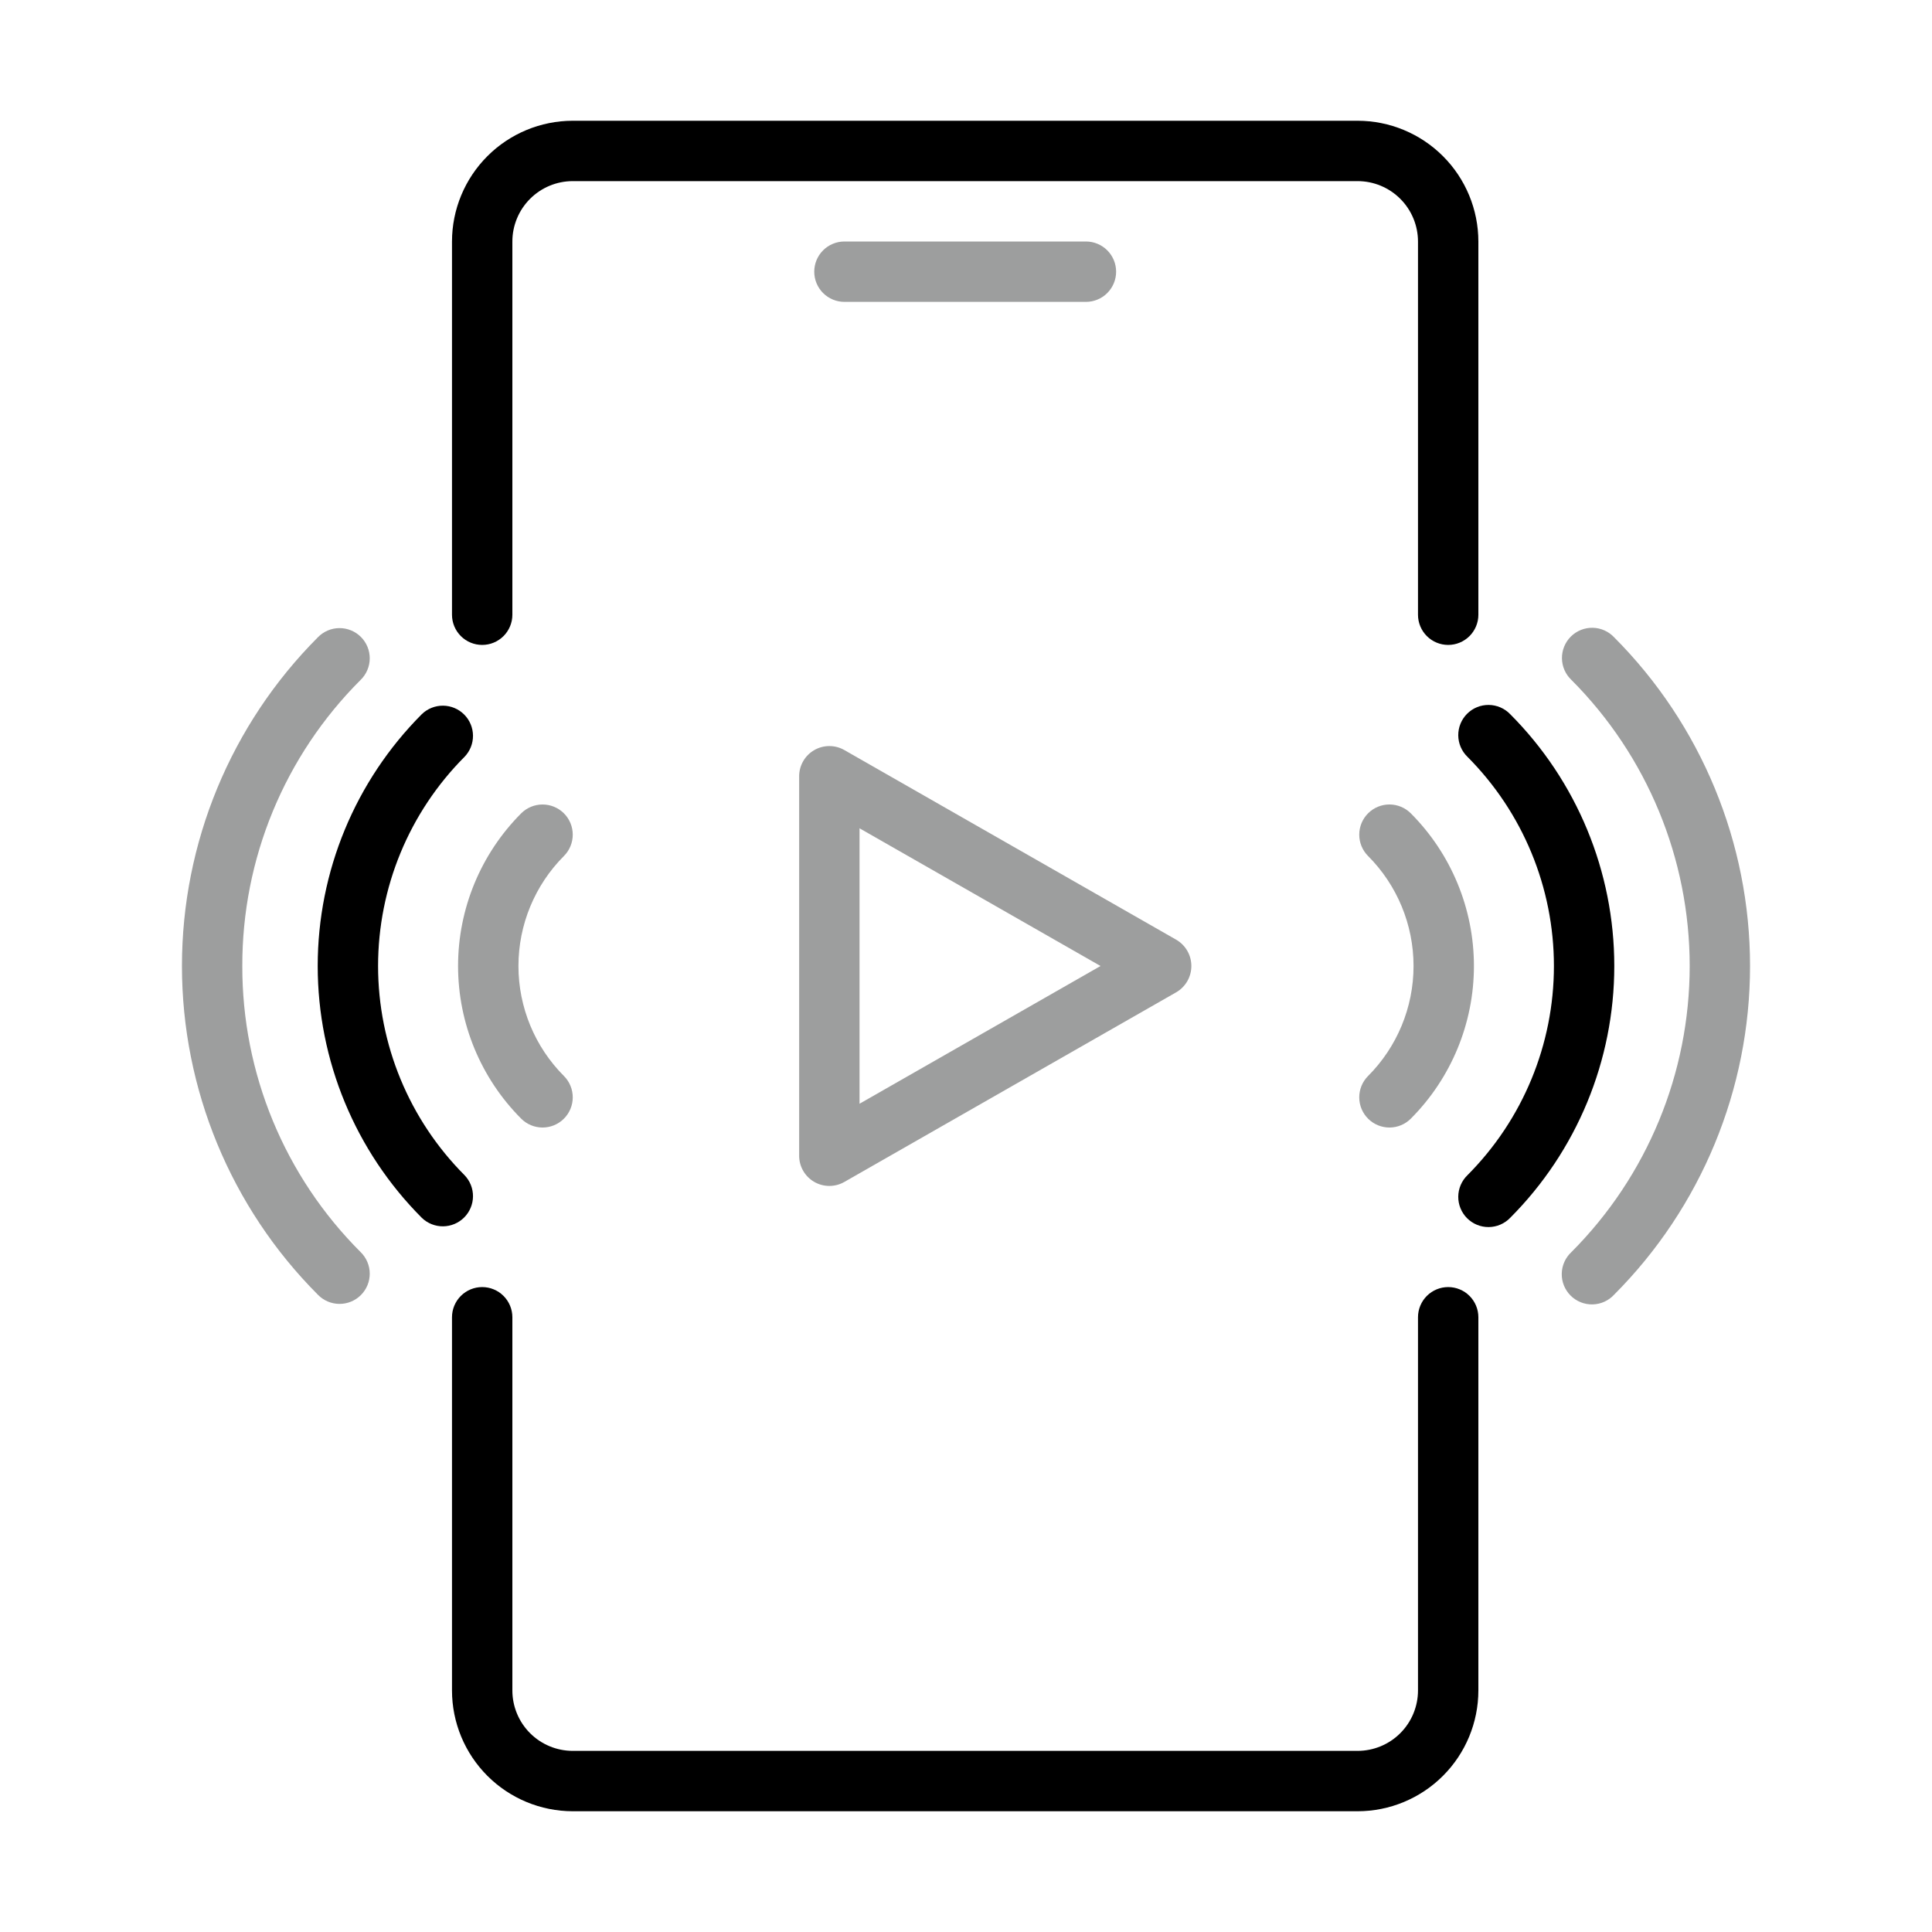
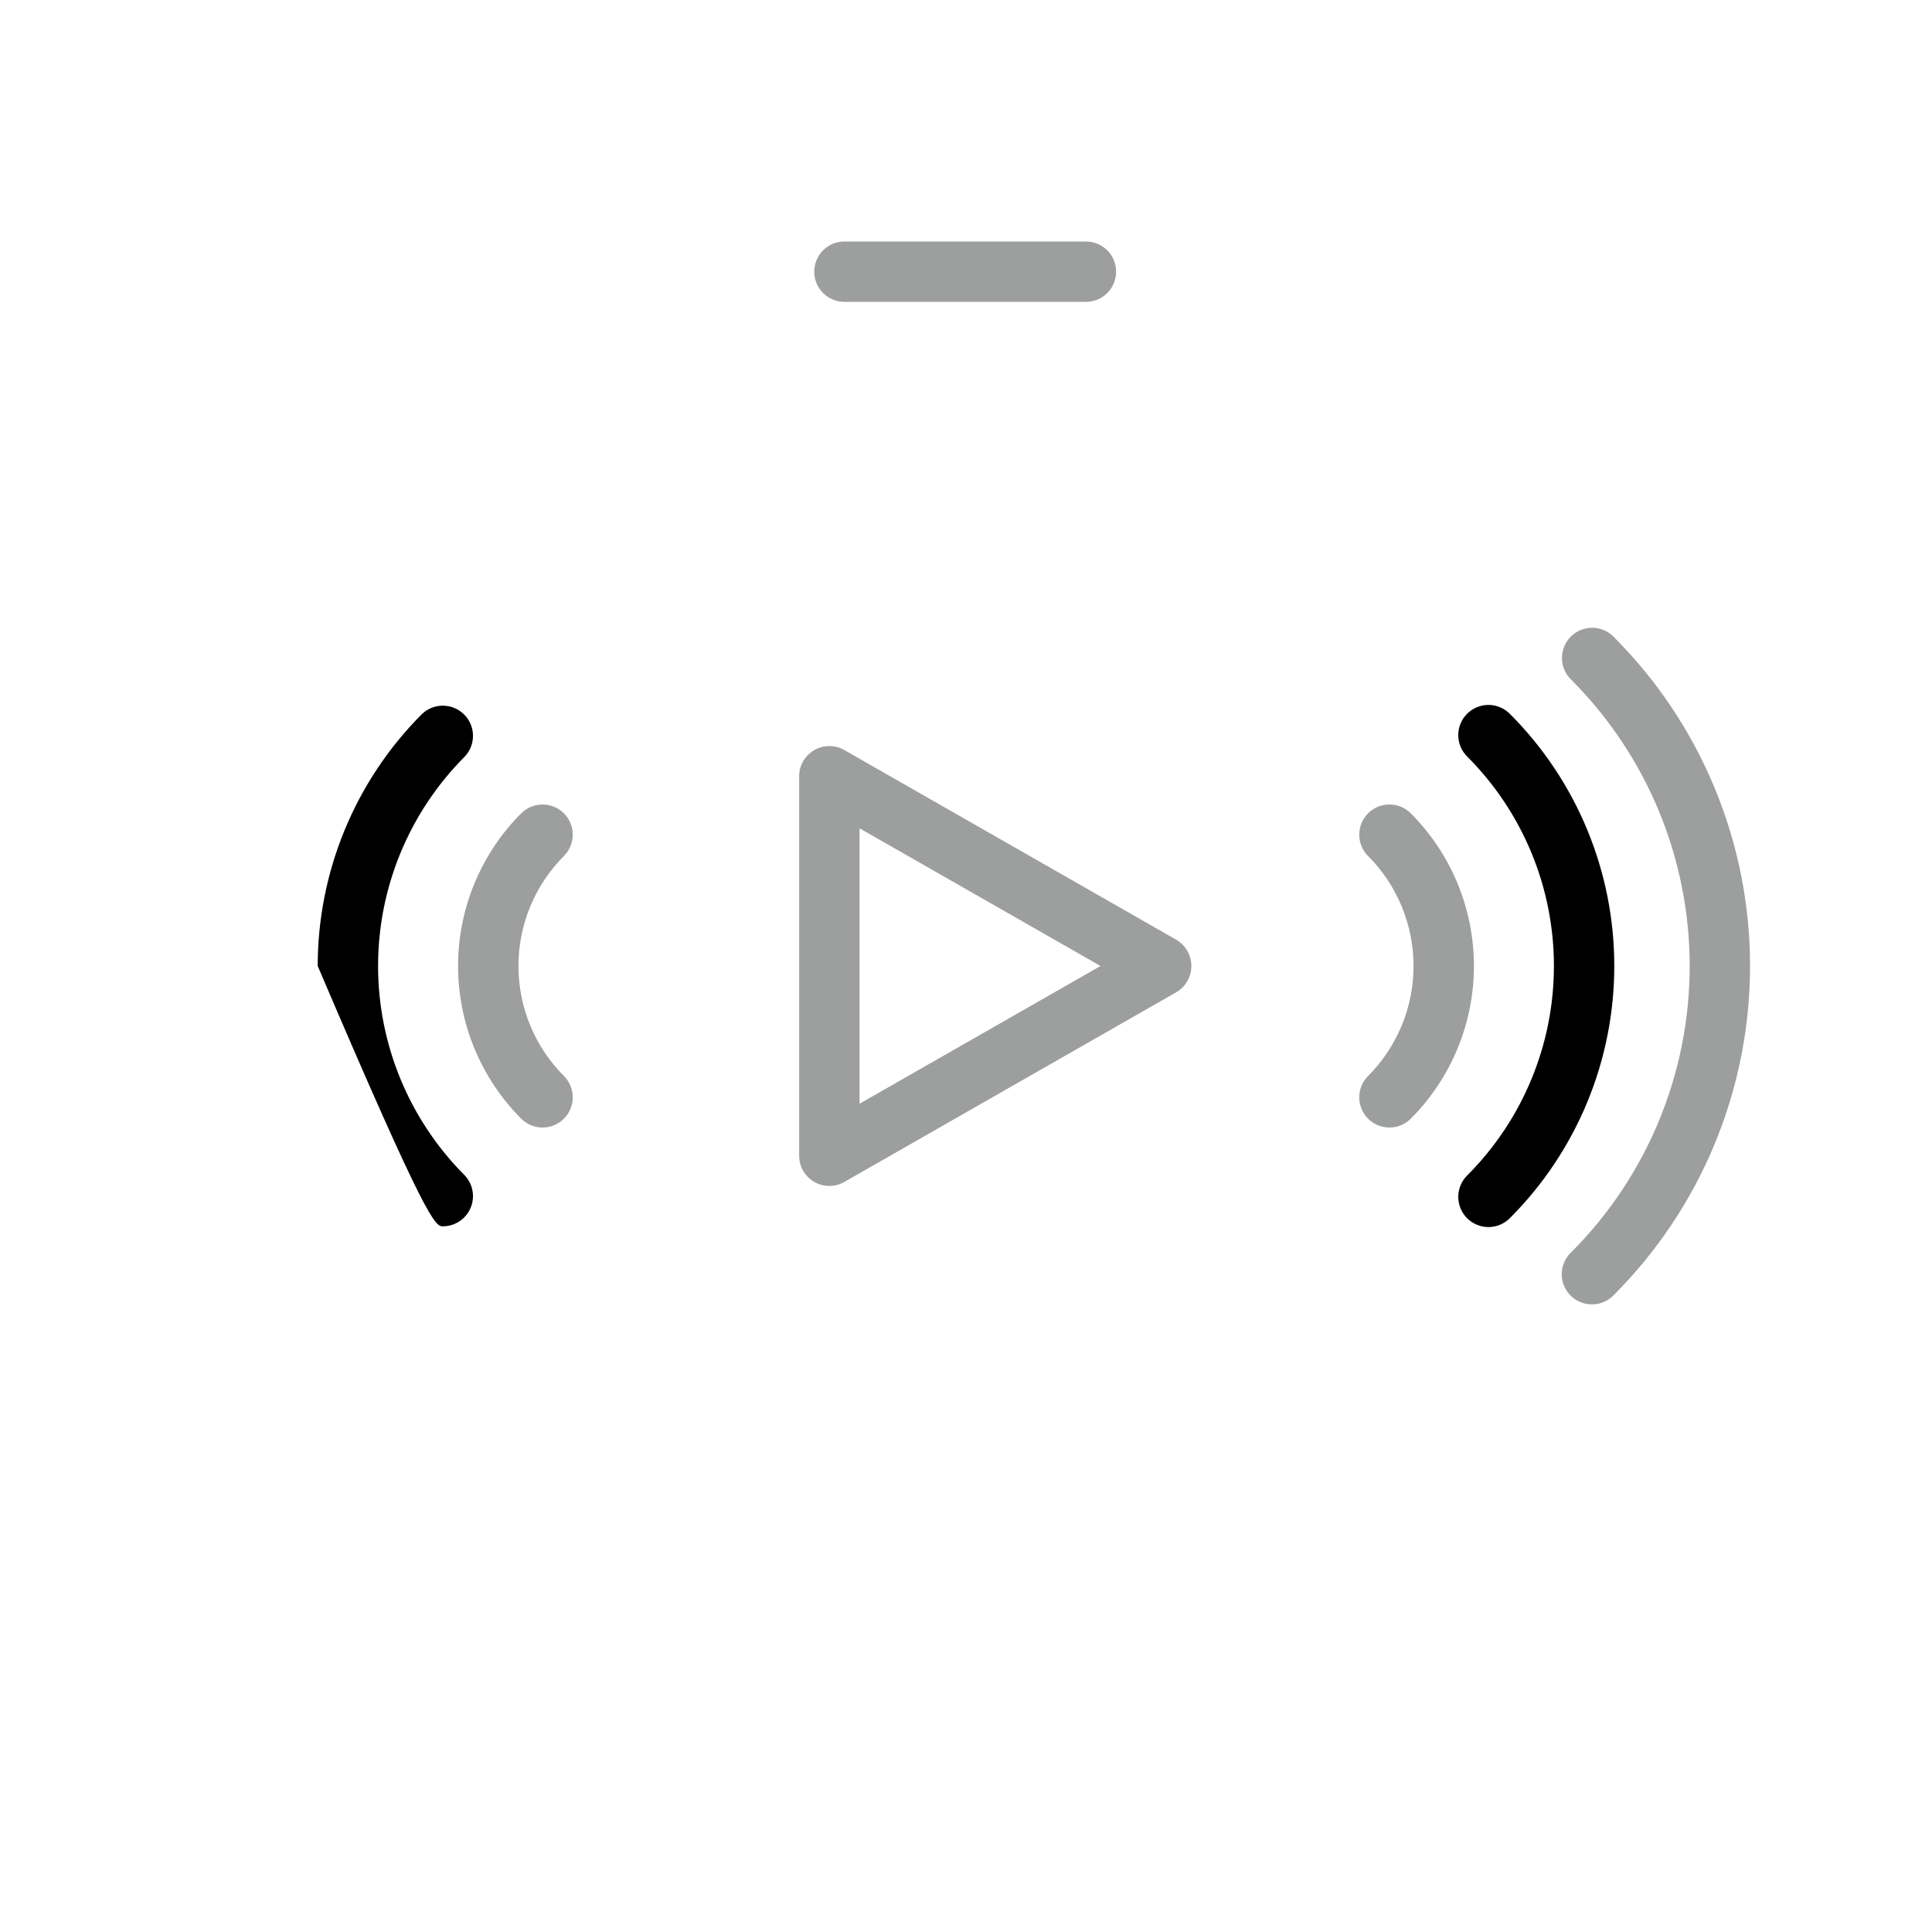
<svg xmlns="http://www.w3.org/2000/svg" width="512" height="512" viewBox="0 0 512 512" fill="none">
-   <path d="M383.783 341.088C381.661 341.088 379.627 341.931 378.126 343.431C376.626 344.931 375.783 346.966 375.783 349.088V448C375.779 452.242 374.092 456.309 371.092 459.309C368.093 462.309 364.025 463.996 359.783 464H151.783C147.541 463.996 143.474 462.309 140.474 459.309C137.475 456.309 135.787 452.242 135.783 448V349.088C135.783 346.966 134.94 344.931 133.44 343.431C131.94 341.931 129.905 341.088 127.783 341.088C125.661 341.088 123.627 341.931 122.126 343.431C120.626 344.931 119.783 346.966 119.783 349.088V448C119.792 456.484 123.166 464.619 129.165 470.618C135.164 476.617 143.299 479.992 151.783 480H359.783C368.268 479.992 376.402 476.617 382.401 470.618C388.401 464.619 391.775 456.484 391.783 448V349.088C391.783 346.966 390.94 344.931 389.44 343.431C387.94 341.931 385.905 341.088 383.783 341.088ZM127.783 170.912C129.905 170.912 131.94 170.069 133.44 168.569C134.94 167.069 135.783 165.034 135.783 162.912V64C135.787 59.758 137.475 55.691 140.474 52.691C143.474 49.691 147.541 48.004 151.783 48H359.783C364.025 48.004 368.093 49.691 371.092 52.691C374.092 55.691 375.779 59.758 375.783 64V162.912C375.783 165.034 376.626 167.069 378.126 168.569C379.627 170.069 381.661 170.912 383.783 170.912C385.905 170.912 387.94 170.069 389.44 168.569C390.94 167.069 391.783 165.034 391.783 162.912V64C391.775 55.516 388.401 47.381 382.401 41.382C376.402 35.383 368.268 32.008 359.783 32H151.783C143.299 32.008 135.164 35.383 129.165 41.382C123.166 47.381 119.792 55.516 119.783 64V162.912C119.783 165.034 120.626 167.069 122.126 168.569C123.627 170.069 125.661 170.912 127.783 170.912Z" fill="black" />
  <path d="M287.783 80C289.905 80 291.94 79.157 293.44 77.657C294.94 76.157 295.783 74.122 295.783 72C295.783 69.878 294.94 67.843 293.44 66.343C291.94 64.843 289.905 64 287.783 64H223.783C221.661 64 219.627 64.843 218.126 66.343C216.626 67.843 215.783 69.878 215.783 72C215.783 74.122 216.626 76.157 218.126 77.657C219.627 79.157 221.661 80 223.783 80H287.783ZM211.783 205.712V306.288C211.784 307.689 212.152 309.065 212.851 310.279C213.551 311.493 214.557 312.502 215.768 313.205C216.98 313.908 218.355 314.281 219.756 314.285C221.157 314.29 222.535 313.927 223.751 313.232L311.751 262.944C312.961 262.233 313.963 261.218 314.66 260C315.357 258.782 315.723 257.403 315.723 256C315.723 254.597 315.357 253.218 314.66 252C313.963 250.782 312.961 249.767 311.751 249.056L223.751 198.768C222.535 198.073 221.157 197.71 219.756 197.715C218.355 197.719 216.98 198.092 215.768 198.795C214.557 199.498 213.551 200.507 212.851 201.721C212.152 202.935 211.784 204.311 211.783 205.712ZM227.783 219.504L291.655 256L227.783 292.504V219.504ZM362.575 296.48C363.321 297.221 364.205 297.808 365.178 298.207C366.15 298.606 367.192 298.81 368.243 298.806C369.295 298.803 370.335 298.592 371.305 298.186C372.275 297.78 373.155 297.186 373.895 296.44C384.597 285.702 390.606 271.16 390.606 256C390.606 240.84 384.597 226.298 373.895 215.56C372.4 214.054 370.368 213.203 368.246 213.194C366.124 213.186 364.086 214.021 362.579 215.516C361.073 217.011 360.222 219.043 360.214 221.165C360.205 223.287 361.04 225.326 362.535 226.832C370.264 234.572 374.604 245.062 374.604 256C374.604 266.938 370.264 277.428 362.535 285.168C361.041 286.674 360.205 288.711 360.213 290.832C360.22 292.954 361.07 294.985 362.575 296.48Z" fill="#9D9E9E" />
  <path d="M400.207 189.256C399.469 188.492 398.587 187.882 397.611 187.463C396.635 187.044 395.585 186.823 394.523 186.814C393.46 186.805 392.407 187.007 391.424 187.409C390.441 187.811 389.547 188.405 388.796 189.157C388.045 189.908 387.451 190.801 387.049 191.784C386.647 192.767 386.444 193.821 386.453 194.883C386.463 195.945 386.683 196.995 387.103 197.971C387.522 198.947 388.131 199.83 388.895 200.568C403.566 215.286 411.804 235.219 411.804 256C411.804 276.781 403.566 296.714 388.895 311.432C388.131 312.17 387.522 313.053 387.103 314.029C386.683 315.005 386.463 316.054 386.453 317.117C386.444 318.179 386.647 319.232 387.049 320.215C387.451 321.199 388.045 322.092 388.796 322.843C389.547 323.594 390.441 324.188 391.424 324.59C392.407 324.993 393.46 325.195 394.523 325.186C395.585 325.177 396.635 324.956 397.611 324.537C398.587 324.117 399.469 323.508 400.207 322.744C417.879 305.026 427.803 281.024 427.803 256C427.803 230.976 417.879 206.973 400.207 189.256Z" fill="black" />
  <path d="M427.775 168.904C427.043 168.121 426.161 167.493 425.181 167.058C424.202 166.622 423.145 166.388 422.073 166.369C421.001 166.351 419.937 166.547 418.943 166.948C417.948 167.348 417.045 167.945 416.285 168.701C415.526 169.458 414.927 170.359 414.522 171.352C414.118 172.345 413.918 173.409 413.933 174.481C413.948 175.553 414.178 176.611 414.61 177.592C415.042 178.573 415.667 179.457 416.447 180.192C436.516 200.317 447.785 227.579 447.785 256C447.785 284.421 436.516 311.683 416.447 331.808C415.655 332.54 415.02 333.425 414.578 334.409C414.137 335.393 413.899 336.456 413.879 337.534C413.859 338.612 414.057 339.683 414.462 340.683C414.866 341.683 415.469 342.59 416.233 343.351C416.997 344.112 417.907 344.711 418.909 345.111C419.91 345.511 420.982 345.705 422.06 345.68C423.138 345.656 424.2 345.413 425.183 344.968C426.165 344.522 427.047 343.883 427.775 343.088C450.832 319.968 463.78 288.648 463.78 255.996C463.78 223.344 450.832 192.024 427.775 168.904ZM149.423 215.52C147.915 214.027 145.877 213.193 143.755 213.2C141.633 213.208 139.601 214.056 138.103 215.56C127.402 226.298 121.393 240.84 121.393 256C121.393 271.16 127.402 285.702 138.103 296.44C138.843 297.186 139.723 297.779 140.692 298.185C141.662 298.59 142.701 298.801 143.752 298.806C144.803 298.81 145.844 298.607 146.817 298.208C147.789 297.81 148.673 297.224 149.419 296.484C150.165 295.744 150.758 294.864 151.164 293.895C151.57 292.925 151.781 291.886 151.785 290.835C151.789 289.784 151.586 288.743 151.188 287.771C150.789 286.798 150.203 285.914 149.463 285.168C141.735 277.428 137.394 266.938 137.394 256C137.394 245.062 141.735 234.572 149.463 226.832C150.958 225.326 151.793 223.289 151.786 221.168C151.778 219.046 150.928 217.015 149.423 215.52Z" fill="#9D9E9E" />
-   <path d="M123.103 311.432C108.433 296.714 100.195 276.781 100.195 256C100.195 235.219 108.433 215.286 123.103 200.568C124.561 199.059 125.367 197.038 125.349 194.941C125.33 192.843 124.489 190.837 123.006 189.353C121.523 187.87 119.516 187.029 117.418 187.011C115.321 186.992 113.3 187.799 111.791 189.256C94.119 206.973 84.195 230.976 84.195 256C84.195 281.024 94.119 305.027 111.791 322.744C113.3 324.201 115.321 325.008 117.418 324.989C119.516 324.971 121.523 324.13 123.006 322.646C124.489 321.163 125.33 319.157 125.349 317.059C125.367 314.962 124.561 312.941 123.103 311.432Z" fill="black" />
-   <path d="M64.216 256C64.182 241.923 66.933 227.979 72.311 214.97C77.689 201.96 85.588 190.144 95.552 180.2C96.315 179.461 96.923 178.578 97.341 177.601C97.759 176.624 97.978 175.574 97.986 174.512C97.993 173.45 97.79 172.397 97.386 171.414C96.982 170.432 96.387 169.539 95.635 168.789C94.883 168.039 93.989 167.446 93.005 167.046C92.021 166.645 90.968 166.444 89.905 166.455C88.843 166.465 87.794 166.687 86.818 167.108C85.843 167.529 84.961 168.139 84.224 168.904C61.167 192.026 48.219 223.347 48.219 256C48.219 288.654 61.167 319.975 84.224 343.096C84.961 343.861 85.843 344.472 86.818 344.893C87.794 345.313 88.843 345.535 89.905 345.546C90.968 345.557 92.021 345.356 93.005 344.955C93.989 344.554 94.883 343.961 95.635 343.211C96.387 342.461 96.982 341.569 97.386 340.586C97.79 339.604 97.993 338.551 97.986 337.488C97.978 336.426 97.759 335.376 97.341 334.4C96.923 333.423 96.315 332.539 95.552 331.8C85.588 321.857 77.689 310.04 72.311 297.031C66.933 284.022 64.182 270.077 64.216 256Z" fill="#9D9E9E" />
+   <path d="M123.103 311.432C108.433 296.714 100.195 276.781 100.195 256C100.195 235.219 108.433 215.286 123.103 200.568C124.561 199.059 125.367 197.038 125.349 194.941C125.33 192.843 124.489 190.837 123.006 189.353C121.523 187.87 119.516 187.029 117.418 187.011C115.321 186.992 113.3 187.799 111.791 189.256C94.119 206.973 84.195 230.976 84.195 256C113.3 324.201 115.321 325.008 117.418 324.989C119.516 324.971 121.523 324.13 123.006 322.646C124.489 321.163 125.33 319.157 125.349 317.059C125.367 314.962 124.561 312.941 123.103 311.432Z" fill="black" />
</svg>